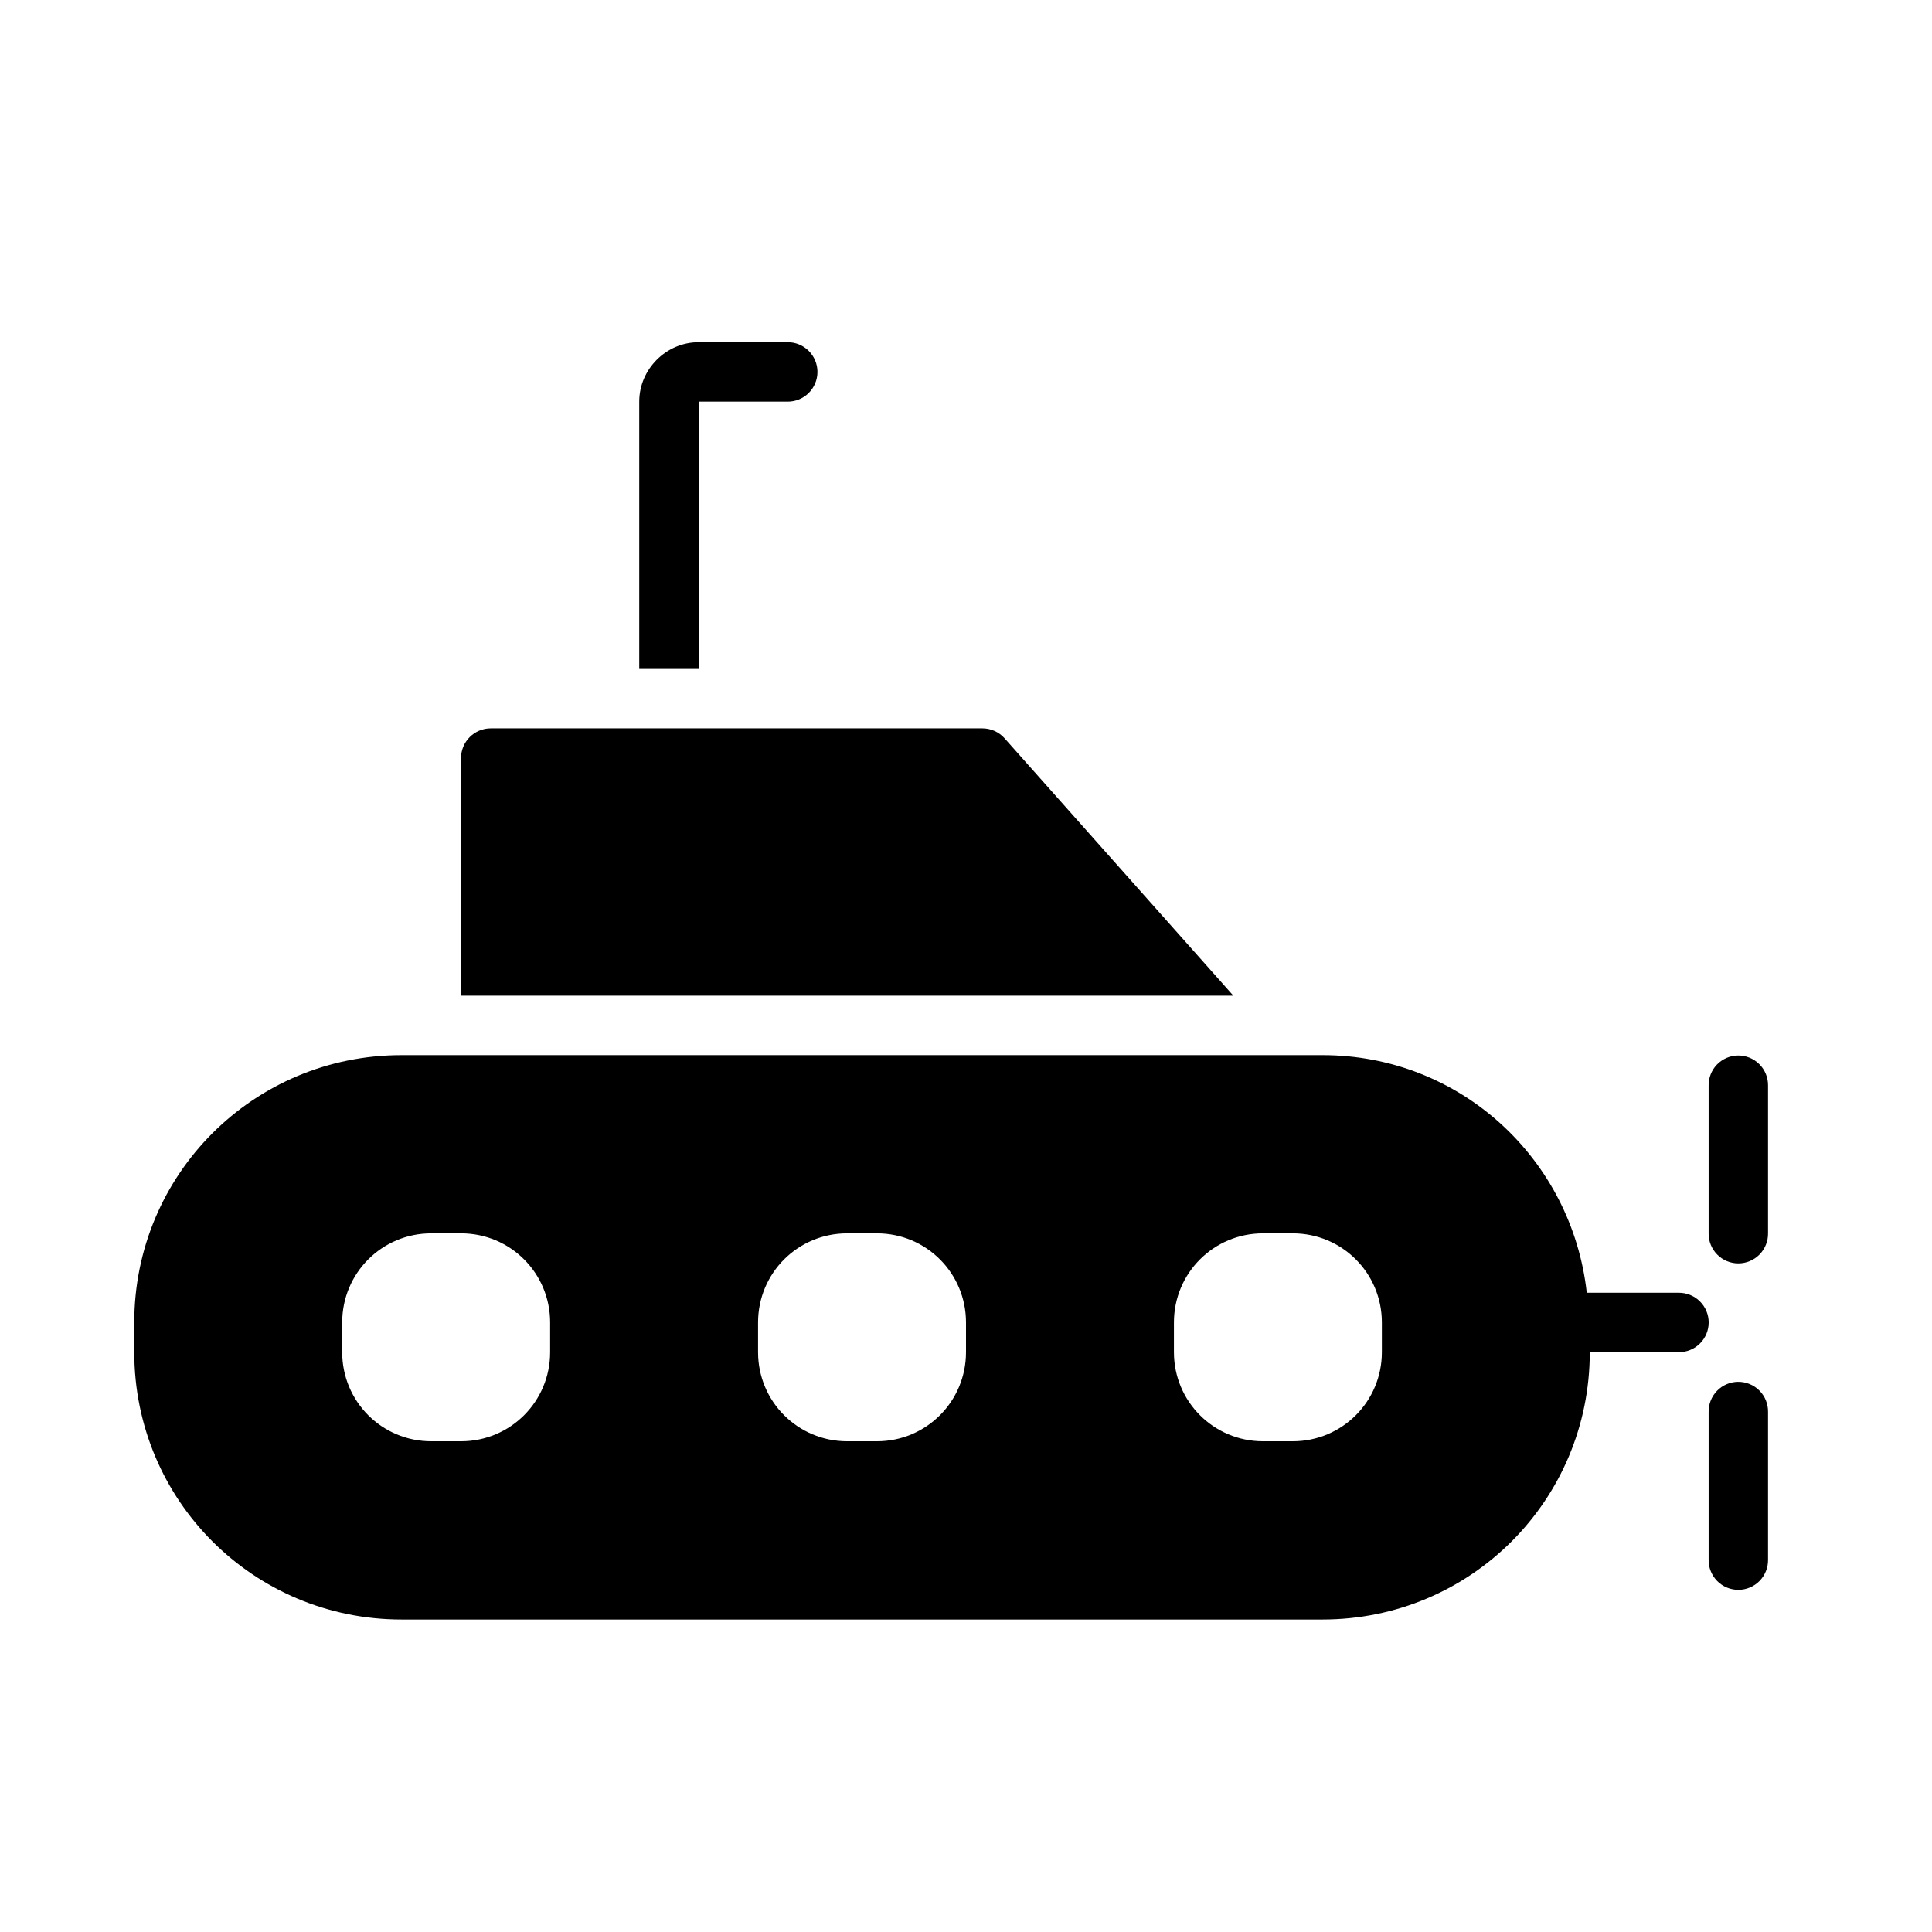
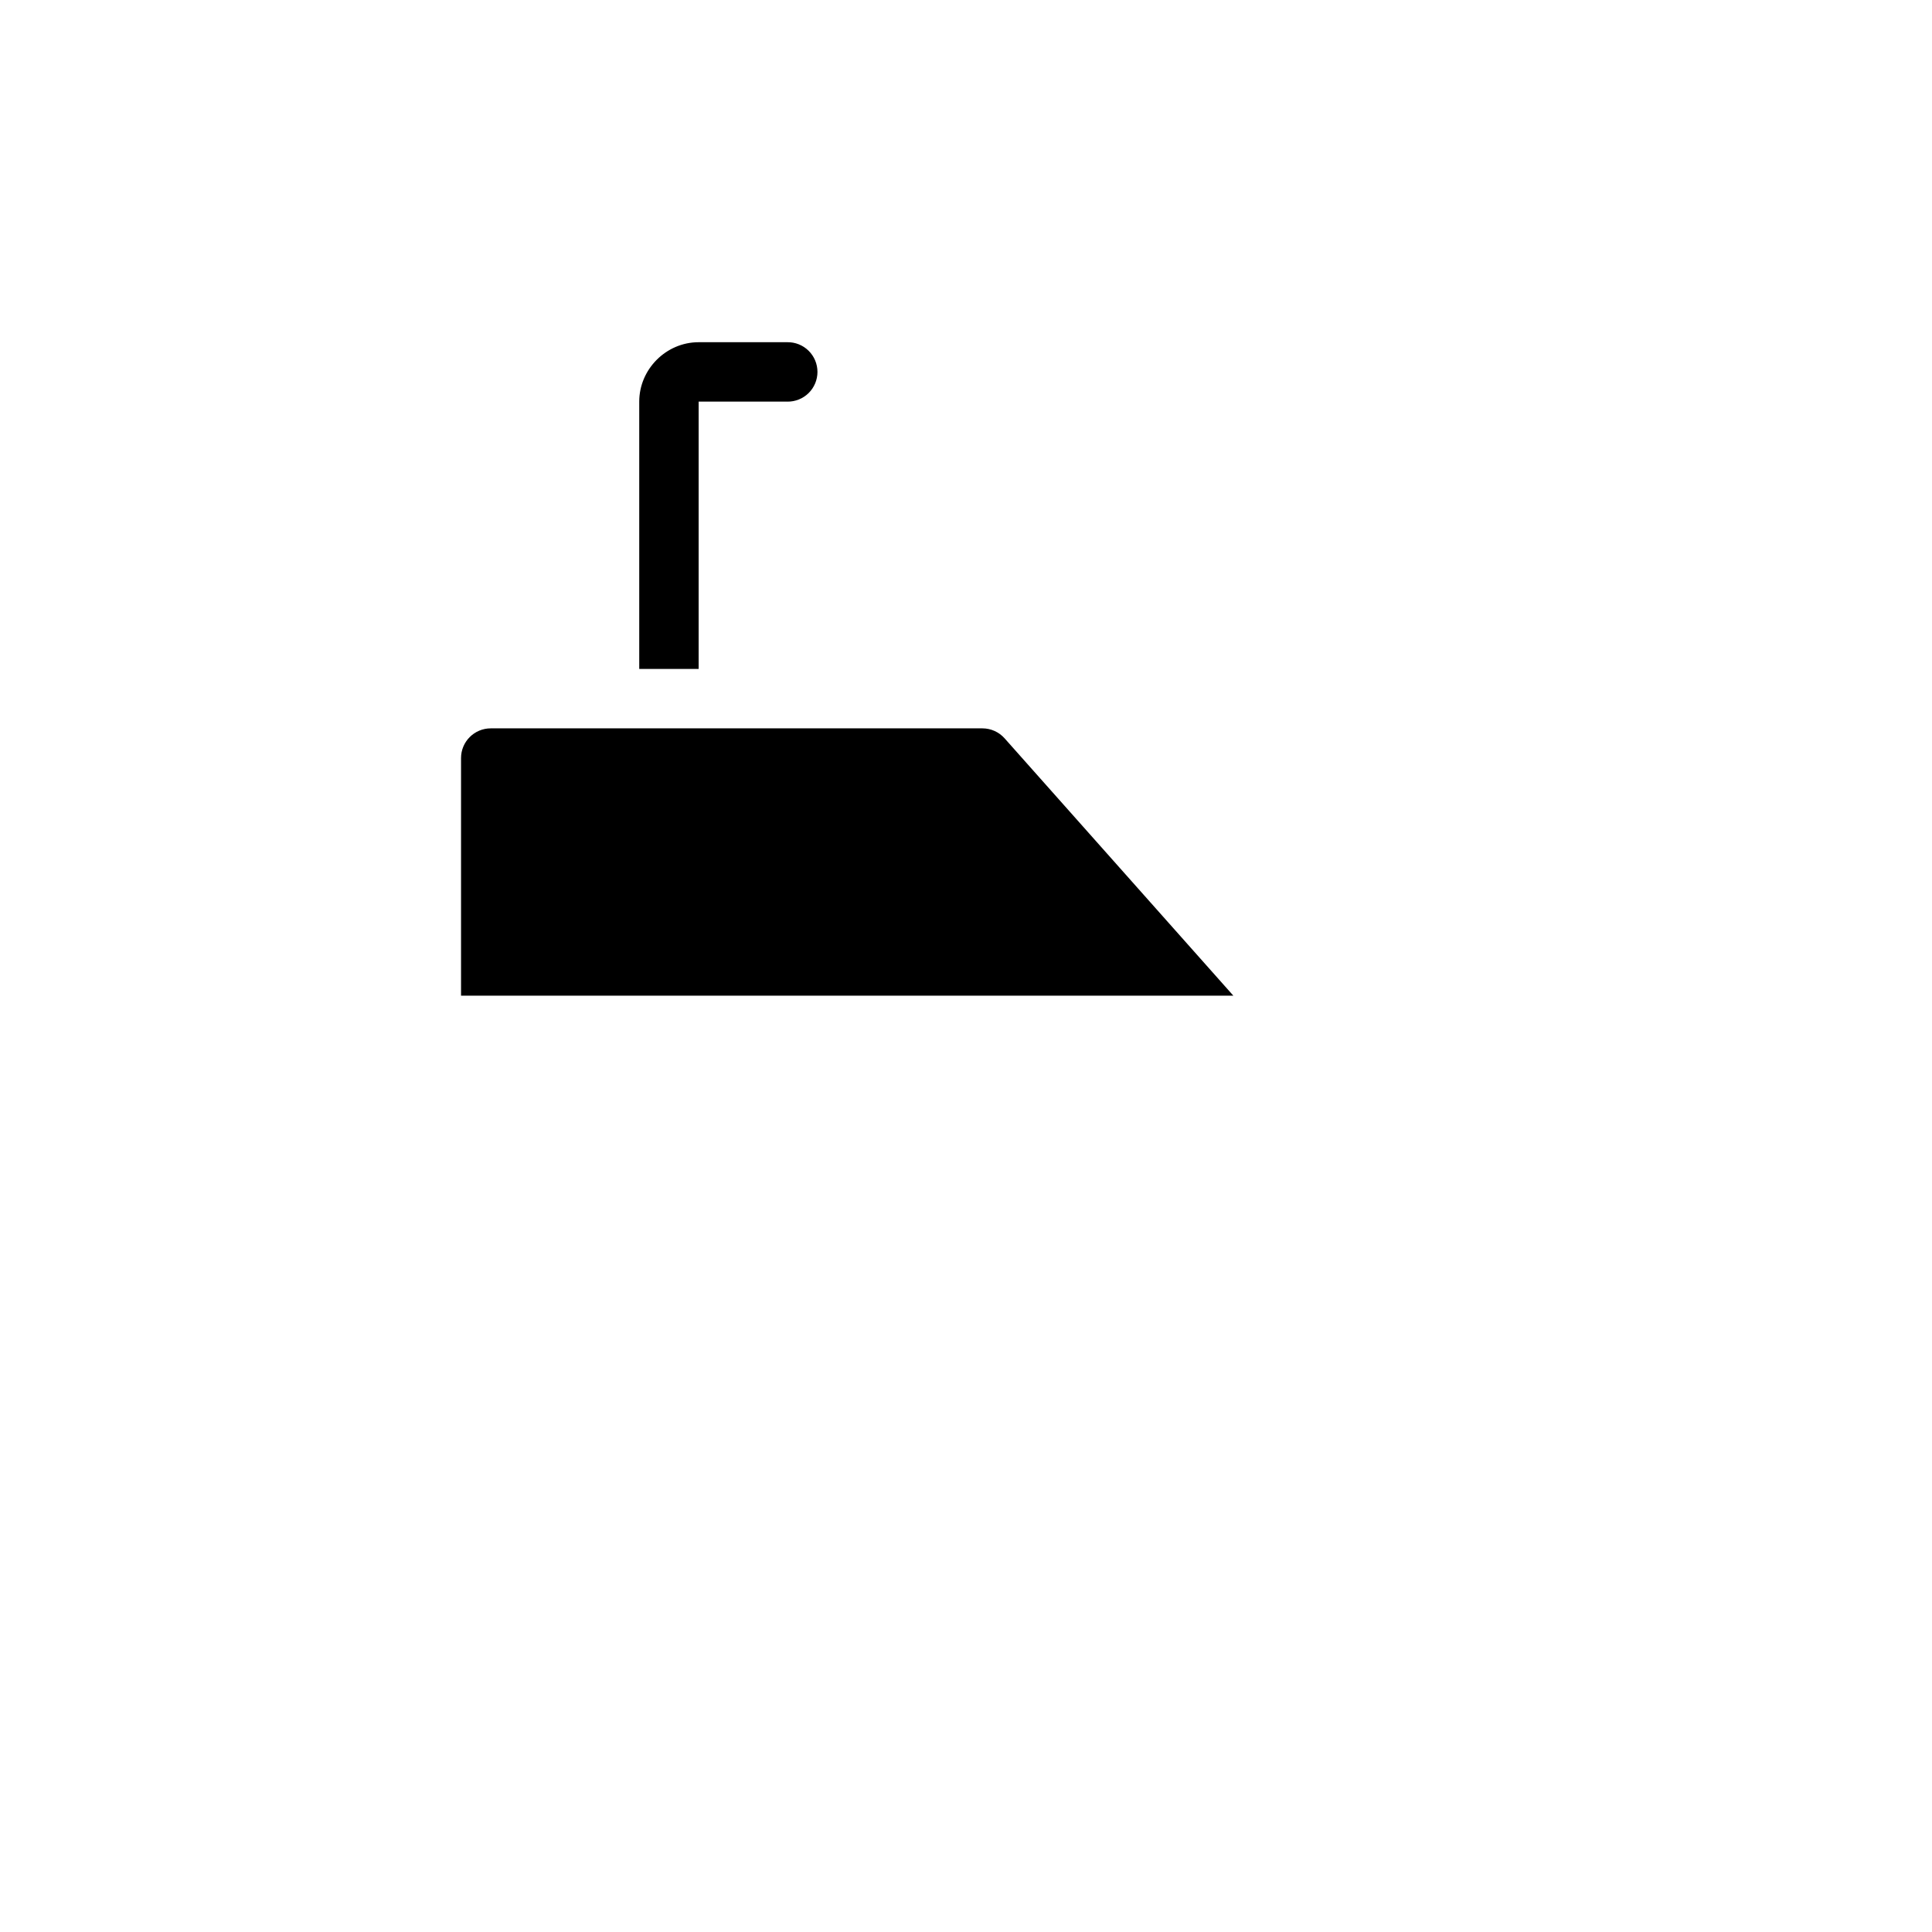
<svg xmlns="http://www.w3.org/2000/svg" fill="#000000" width="800px" height="800px" version="1.1" viewBox="144 144 512 512">
  <g>
-     <path d="m250.43 423.62c-39.25 0-70.848 31.598-70.848 70.848v7.871c0 39.25 31.598 70.848 70.848 70.848h244.03c39.25 0 70.848-31.598 70.848-70.848h23.527c2.106 0.031 4.137-0.785 5.637-2.266 1.5-1.48 2.344-3.5 2.344-5.606 0-2.109-0.844-4.125-2.344-5.606s-3.531-2.297-5.637-2.266h-24.324c-3.945-35.461-33.5-62.977-70.047-62.977zm7.871 47.23h7.871c13.082 0 23.617 10.531 23.617 23.617v7.871c0 13.082-10.531 23.617-23.617 23.617h-7.871c-13.082 0-23.617-10.531-23.617-23.617v-7.871c0-13.082 10.531-23.617 23.617-23.617zm110.21 0h7.871c13.082 0 23.617 10.531 23.617 23.617v7.871c0 13.082-10.531 23.617-23.617 23.617h-7.871c-13.082 0-23.617-10.531-23.617-23.617v-7.871c0-13.082 10.531-23.617 23.617-23.617zm110.21 0h7.871c13.082 0 23.617 10.531 23.617 23.617v7.871c0 13.082-10.531 23.617-23.617 23.617h-7.871c-13.082 0-23.617-10.531-23.617-23.617v-7.871c0-13.082 10.531-23.617 23.617-23.617z" />
    <path d="m266.18 407.87v-62.977c0-4.348 3.527-7.871 7.875-7.871h130.29c2.246 0 4.391 0.961 5.883 2.641l60.629 68.207" />
    <path d="m329.15 234.69c-8.605 0-15.746 7.141-15.746 15.742v70.848h15.746v-70.848h23.5v0.004c2.109 0.027 4.141-0.789 5.641-2.269 1.5-1.477 2.344-3.496 2.344-5.606 0-2.106-0.844-4.125-2.344-5.606s-3.531-2.297-5.641-2.266z" fill-rule="evenodd" />
-     <path d="m604.55 423.72c-2.086 0.031-4.078 0.895-5.531 2.394s-2.25 3.516-2.215 5.602v39.113c-0.031 2.106 0.785 4.137 2.266 5.637 1.477 1.504 3.496 2.348 5.606 2.348 2.106 0 4.125-0.844 5.606-2.348 1.48-1.5 2.297-3.531 2.266-5.637v-39.113c0.035-2.129-0.797-4.184-2.305-5.691-1.508-1.504-3.559-2.336-5.691-2.305z" fill-rule="evenodd" />
-     <path d="m604.55 510.2c-2.086 0.031-4.074 0.891-5.527 2.391s-2.254 3.516-2.219 5.602v39.148c-0.031 2.106 0.785 4.137 2.266 5.637 1.477 1.5 3.496 2.344 5.606 2.344 2.106 0 4.125-0.844 5.606-2.344 1.48-1.5 2.297-3.531 2.266-5.637v-39.148c0.035-2.129-0.797-4.184-2.305-5.688-1.508-1.508-3.559-2.34-5.691-2.305z" fill-rule="evenodd" />
  </g>
</svg>